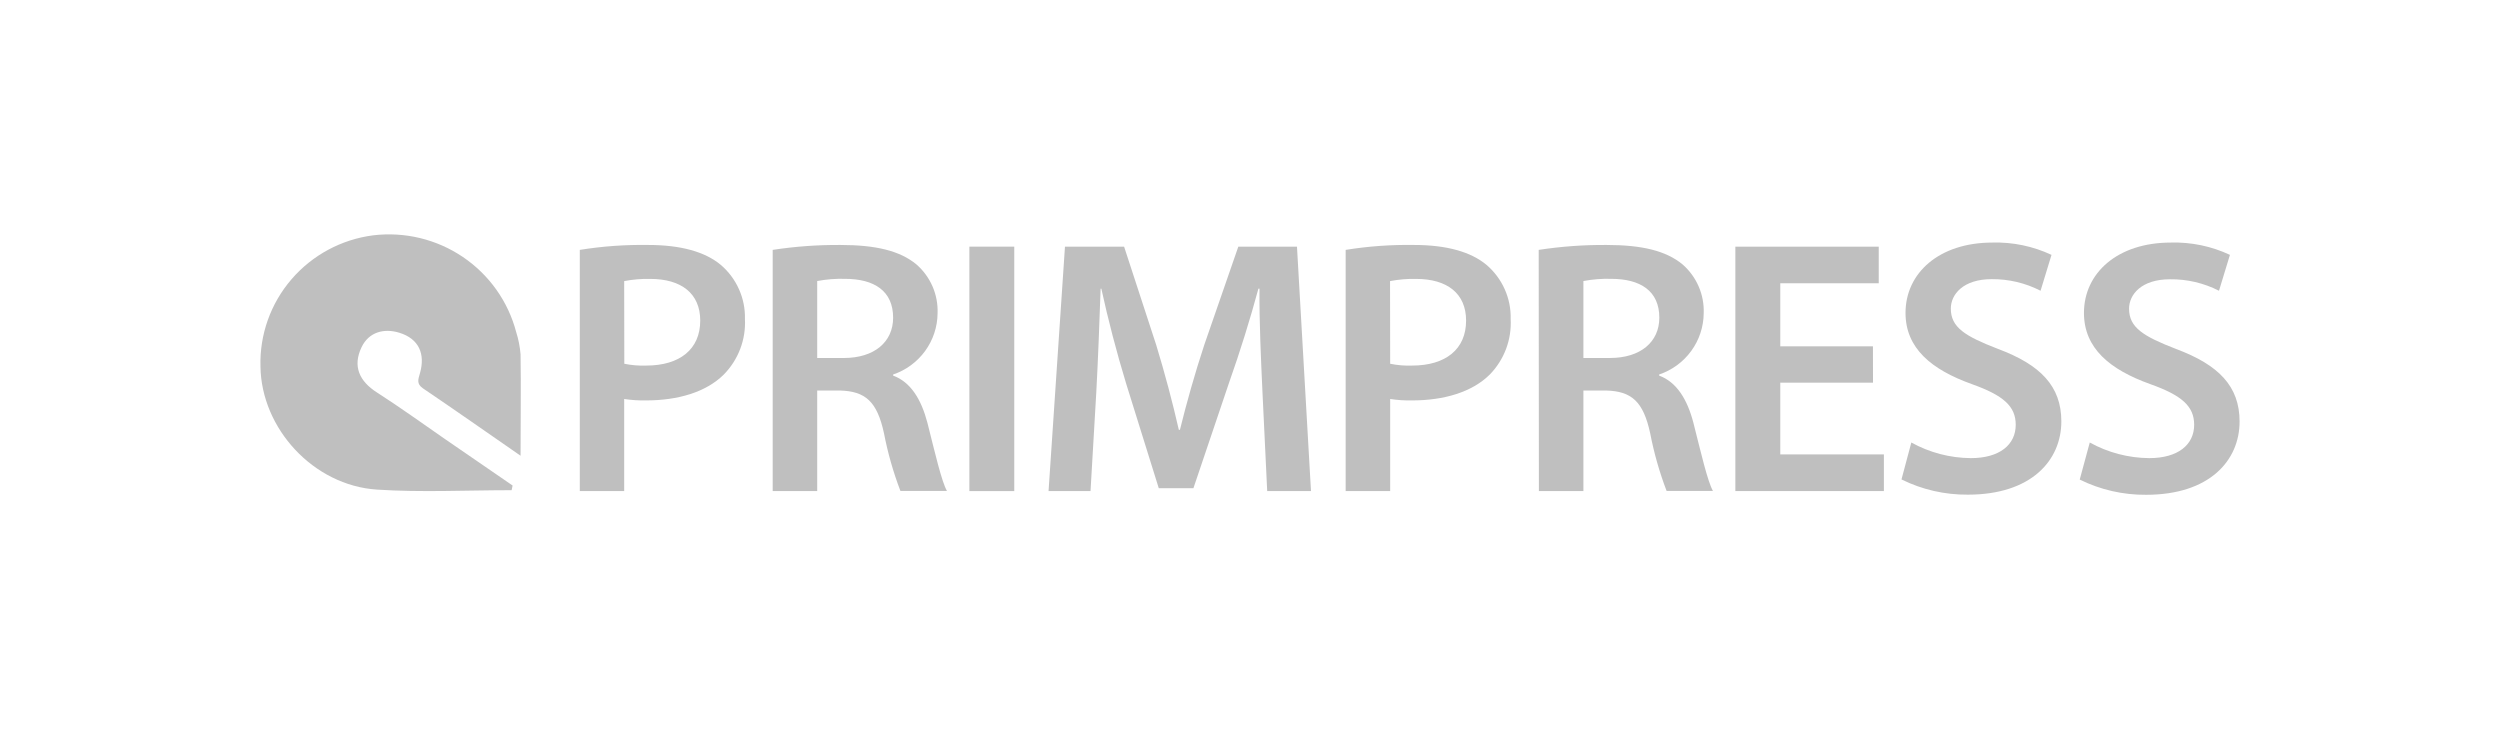
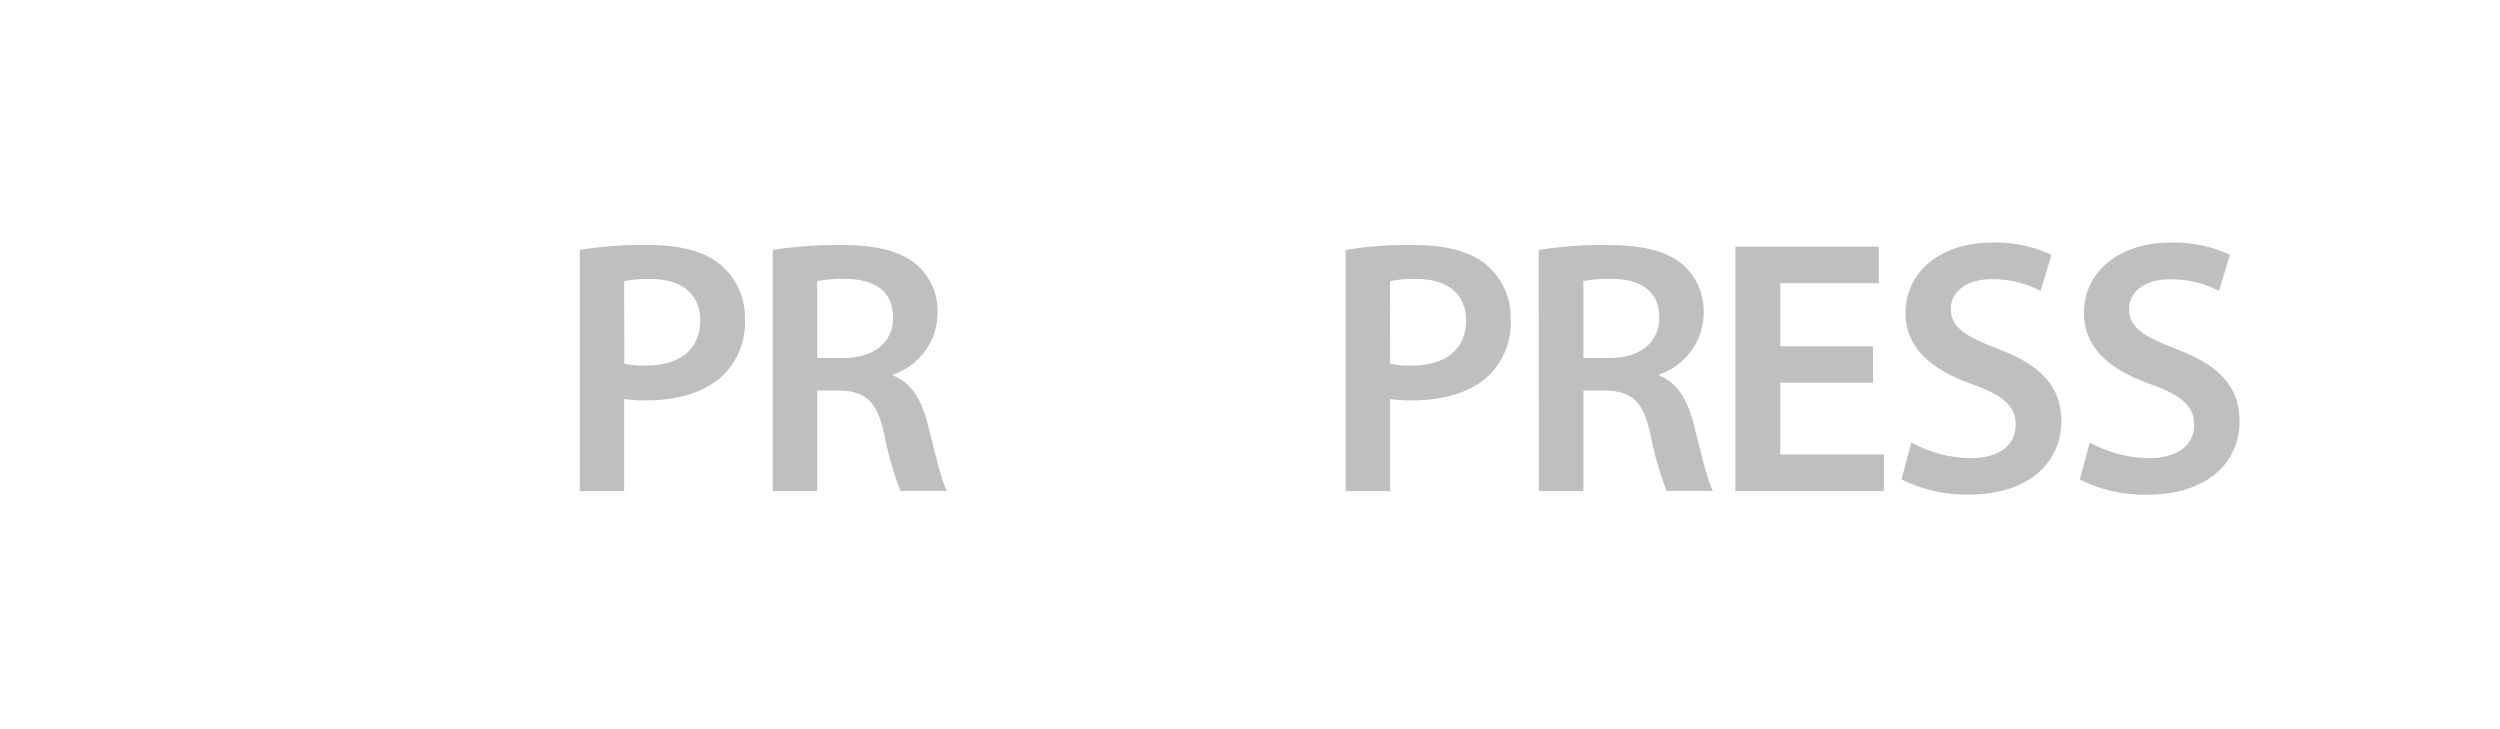
<svg xmlns="http://www.w3.org/2000/svg" width="192" height="56" viewBox="0 0 192 56" fill="none">
  <path d="M44.529 19.191C46.266 18.911 48.024 18.785 49.784 18.813C52.286 18.813 54.158 19.34 55.359 20.345C55.958 20.857 56.434 21.495 56.754 22.213C57.075 22.93 57.231 23.709 57.211 24.494C57.252 25.278 57.129 26.062 56.849 26.797C56.57 27.531 56.142 28.2 55.59 28.762C54.218 30.125 52.056 30.752 49.619 30.752C49.056 30.764 48.493 30.727 47.937 30.642V37.716H44.529V19.191ZM47.947 27.936C48.5 28.05 49.065 28.097 49.629 28.076C52.206 28.076 53.778 26.822 53.778 24.623C53.778 22.534 52.321 21.42 49.939 21.42C49.267 21.406 48.596 21.462 47.937 21.589L47.947 27.936Z" fill="#BFBFBF" />
  <path d="M59.343 19.191C61.065 18.927 62.806 18.801 64.548 18.813C67.266 18.813 69.118 19.261 70.379 20.305C70.915 20.772 71.339 21.352 71.621 22.003C71.902 22.653 72.034 23.358 72.006 24.066C71.996 25.104 71.663 26.113 71.051 26.954C70.44 27.795 69.581 28.427 68.592 28.762V28.846C69.939 29.344 70.749 30.657 71.225 32.468C71.815 34.806 72.316 36.98 72.726 37.706H69.153C68.604 36.269 68.182 34.788 67.891 33.279C67.361 30.826 66.46 30.045 64.498 29.991H62.761V37.716H59.343V19.191ZM62.761 27.494H64.808C67.136 27.494 68.592 26.27 68.592 24.399C68.592 22.34 67.136 21.415 64.894 21.415C64.179 21.394 63.464 21.451 62.761 21.584V27.494Z" fill="#BFBFBF" />
-   <path d="M77.896 18.942V37.716H74.448V18.942H77.896Z" fill="#BFBFBF" />
-   <path d="M96.955 30.055C96.845 27.633 96.705 24.708 96.73 22.171H96.645C96.029 24.454 95.244 26.991 94.403 29.359L91.655 37.492H88.993L86.49 29.468C85.759 27.071 85.089 24.494 84.583 22.171H84.528C84.443 24.623 84.333 27.603 84.193 30.165L83.752 37.716H80.529L81.79 18.942H86.33L88.797 26.494C89.468 28.692 90.058 30.921 90.534 33.01H90.619C91.12 30.976 91.77 28.662 92.496 26.464L95.103 18.942H99.608L100.684 37.716H97.321L96.955 30.055Z" fill="#BFBFBF" />
  <path d="M103.347 19.191C105.081 18.912 106.836 18.785 108.592 18.813C111.094 18.813 112.966 19.34 114.167 20.345C114.766 20.857 115.242 21.495 115.562 22.213C115.883 22.93 116.039 23.709 116.019 24.494C116.062 25.276 115.942 26.06 115.667 26.794C115.391 27.529 114.966 28.198 114.418 28.762C113.046 30.125 110.884 30.752 108.447 30.752C107.884 30.764 107.321 30.727 106.765 30.642V37.716H103.347V19.191ZM106.765 27.936C107.318 28.05 107.883 28.097 108.447 28.076C111.024 28.076 112.596 26.822 112.596 24.623C112.596 22.534 111.139 21.42 108.757 21.42C108.086 21.405 107.415 21.462 106.755 21.589L106.765 27.936Z" fill="#BFBFBF" />
  <path d="M118.172 19.191C119.897 18.927 121.641 18.8 123.387 18.813C126.105 18.813 127.956 19.261 129.218 20.305C129.754 20.772 130.178 21.352 130.459 22.003C130.741 22.653 130.872 23.358 130.844 24.066C130.834 25.105 130.499 26.115 129.886 26.956C129.272 27.798 128.411 28.429 127.421 28.762V28.846C128.767 29.344 129.578 30.657 130.053 32.468C130.644 34.806 131.145 36.98 131.555 37.706H127.996C127.448 36.269 127.026 34.788 126.735 33.279C126.205 30.826 125.304 30.045 123.342 29.991H121.605V37.716H118.187L118.172 19.191ZM121.605 27.493H123.652C125.979 27.493 127.436 26.27 127.436 24.399C127.436 22.34 125.979 21.415 123.737 21.415C123.022 21.394 122.308 21.451 121.605 21.584V27.493Z" fill="#BFBFBF" />
  <path d="M143.847 29.389H136.725V34.9H144.683V37.716H133.276V18.942H144.287V21.753H136.725V26.598H143.842L143.847 29.389Z" fill="#BFBFBF" />
  <path d="M146.79 33.985C148.188 34.759 149.759 35.172 151.359 35.184C153.572 35.184 154.808 34.154 154.808 32.622C154.808 31.199 153.857 30.364 151.445 29.503C148.331 28.389 146.344 26.747 146.344 24.031C146.344 20.967 148.922 18.629 153.016 18.629C154.583 18.585 156.138 18.909 157.556 19.574L156.715 22.33C155.555 21.733 154.267 21.428 152.961 21.439C150.774 21.439 149.823 22.608 149.823 23.698C149.823 25.145 150.914 25.817 153.437 26.792C156.715 28.016 158.311 29.662 158.311 32.364C158.311 35.348 156.014 37.99 151.134 37.99C149.365 38.005 147.618 37.605 146.034 36.821L146.79 33.985Z" fill="#BFBFBF" />
  <path d="M160.494 33.985C161.892 34.759 163.463 35.171 165.063 35.184C167.275 35.184 168.512 34.154 168.512 32.622C168.512 31.199 167.561 30.364 165.148 29.503C162.035 28.389 160.048 26.747 160.048 24.031C160.048 20.967 162.626 18.629 166.72 18.629C168.287 18.585 169.842 18.909 171.259 19.574L170.419 22.33C169.254 21.735 167.96 21.432 166.65 21.449C164.463 21.449 163.512 22.618 163.512 23.708C163.512 25.155 164.603 25.827 167.125 26.802C170.404 28.026 172 29.672 172 32.373C172 35.358 169.703 38 164.823 38C163.054 38.015 161.306 37.614 159.723 36.831L160.494 33.985Z" fill="#BFBFBF" />
-   <path d="M39.293 37.647C35.845 37.647 32.386 37.826 28.953 37.602C24.068 37.283 20.069 32.906 20.004 28.15C19.934 25.702 20.782 23.315 22.383 21.453C23.984 19.59 26.223 18.385 28.668 18.072C31.089 17.782 33.535 18.374 35.551 19.737C37.568 21.101 39.02 23.144 39.639 25.489C39.817 26.048 39.931 26.625 39.979 27.21C40.019 29.697 39.979 32.145 39.979 35C37.311 33.15 34.909 31.468 32.471 29.817C31.971 29.463 32.121 29.13 32.256 28.653C32.672 27.185 32.176 26.016 30.665 25.553C29.493 25.195 28.327 25.494 27.767 26.668C27.071 28.125 27.587 29.274 28.963 30.15C30.74 31.294 32.466 32.533 34.193 33.732L39.368 37.288L39.293 37.647Z" fill="#BFBFBF" />
</svg>